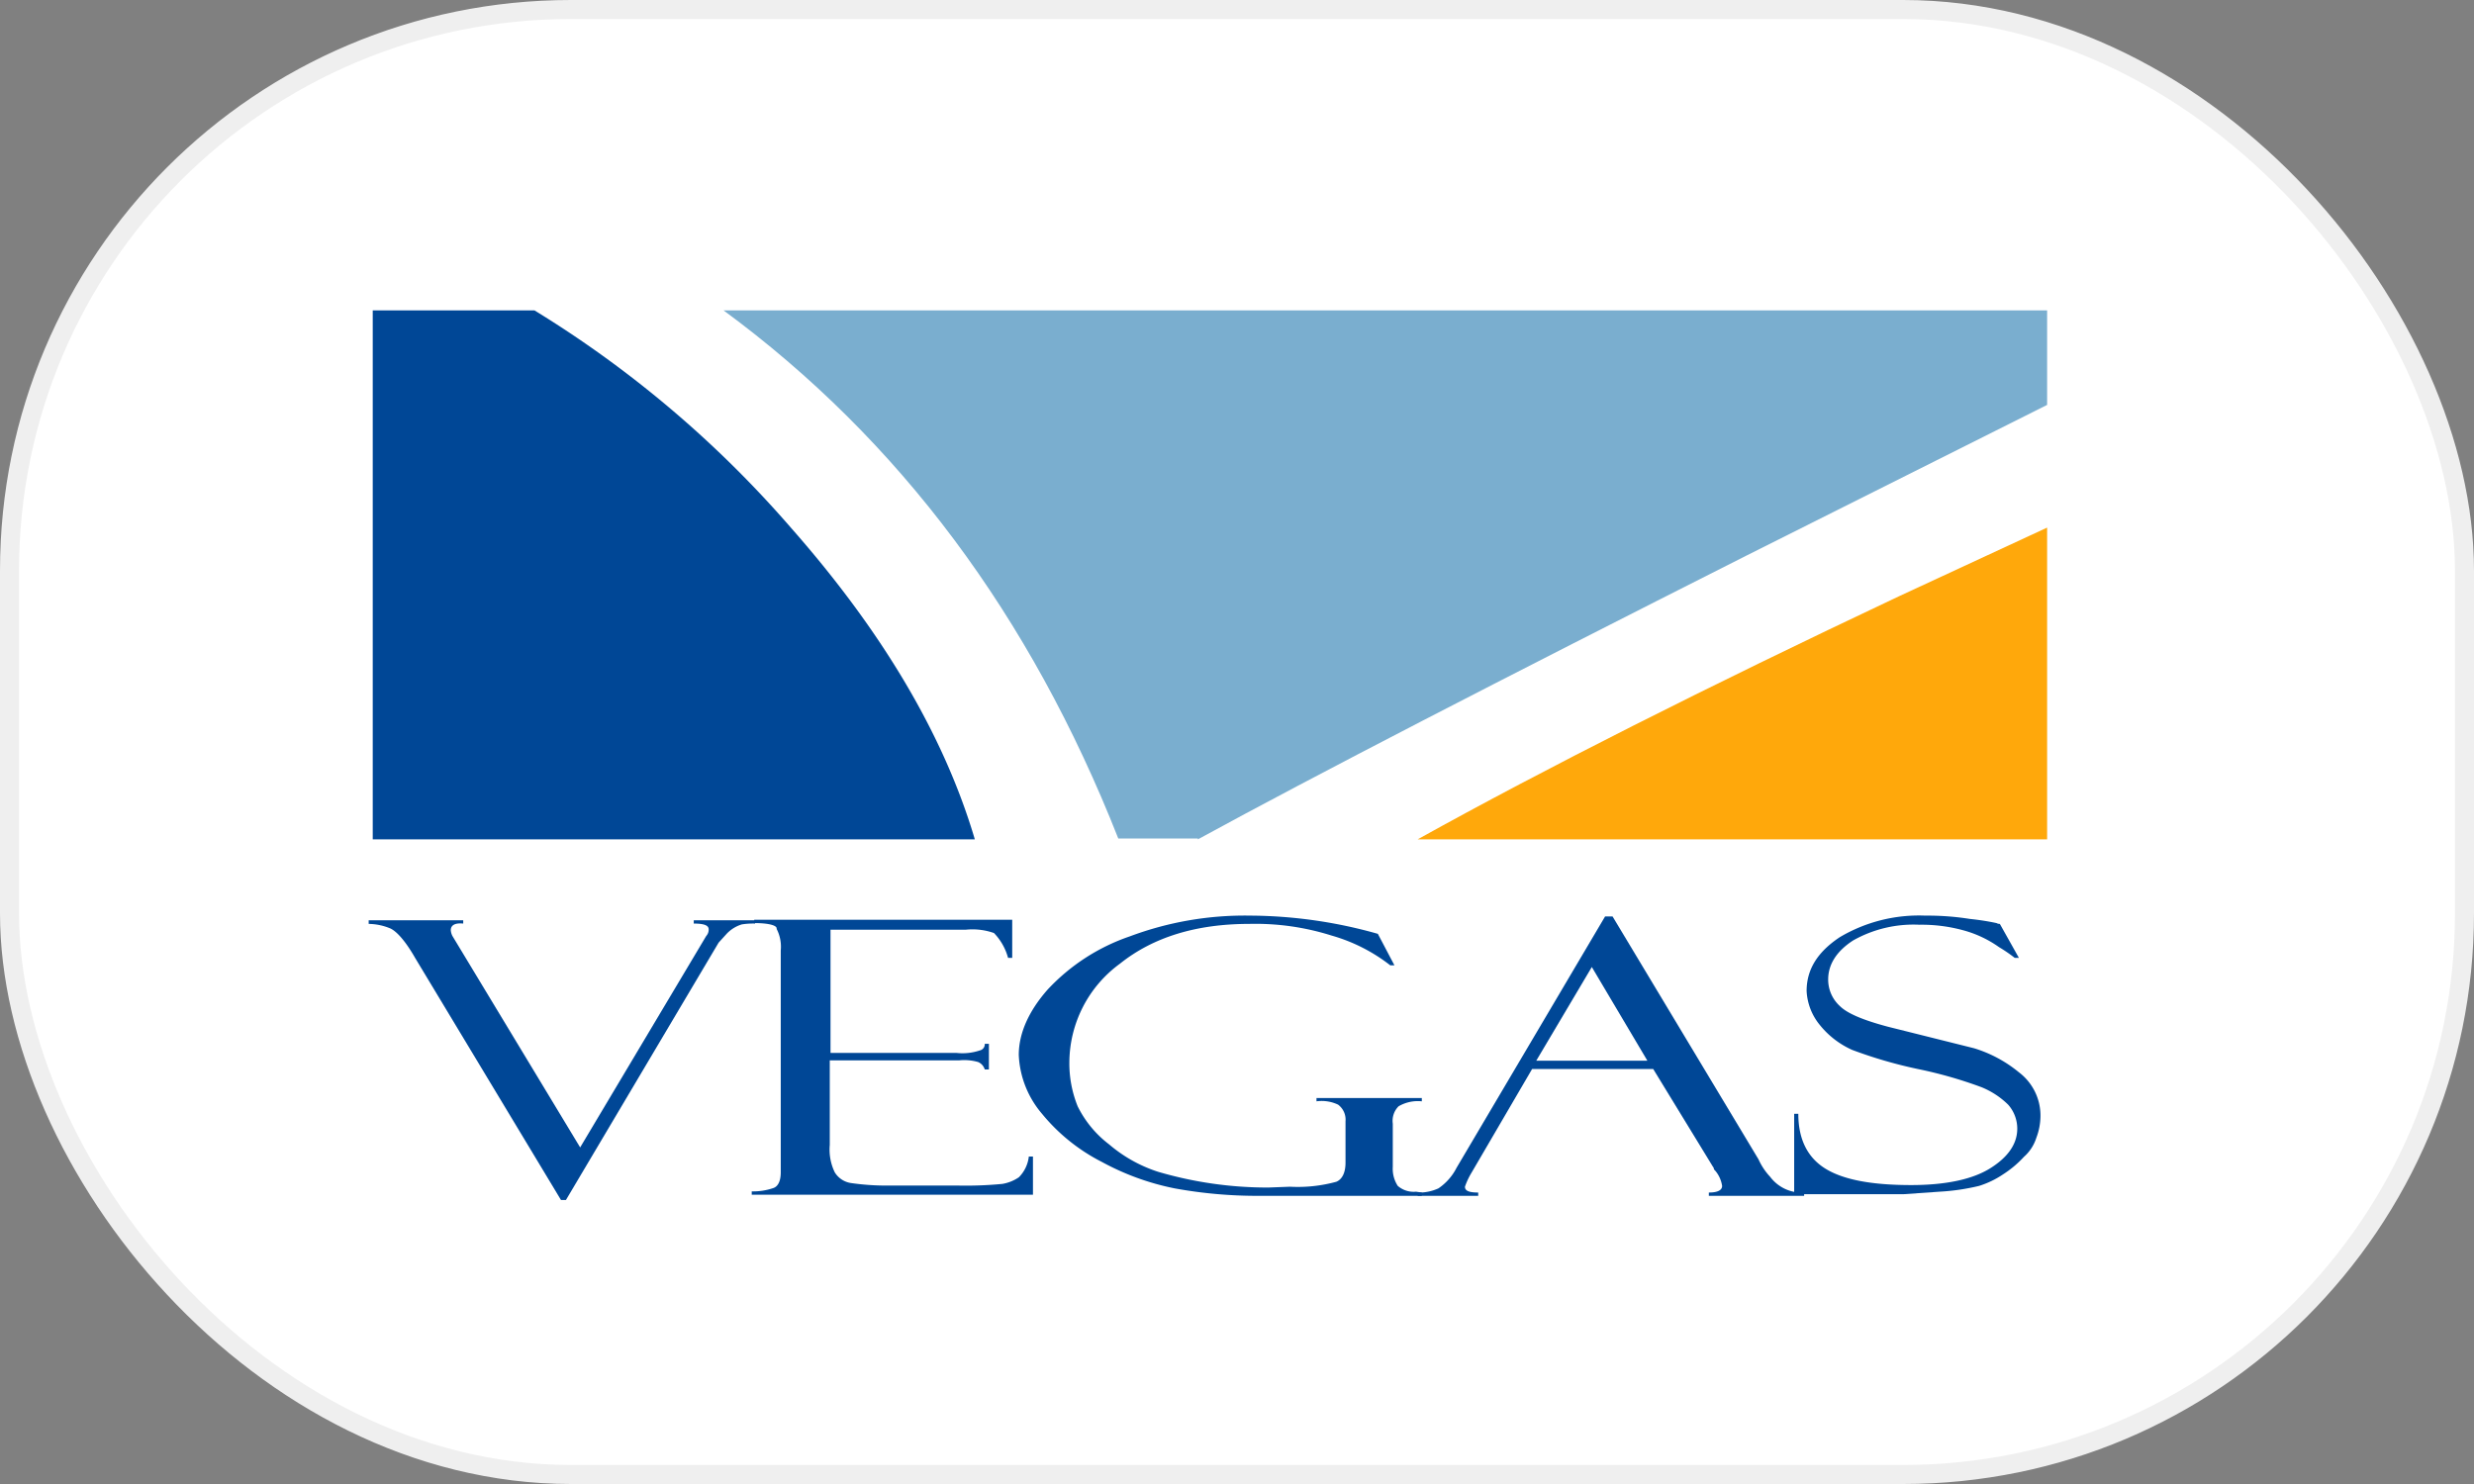
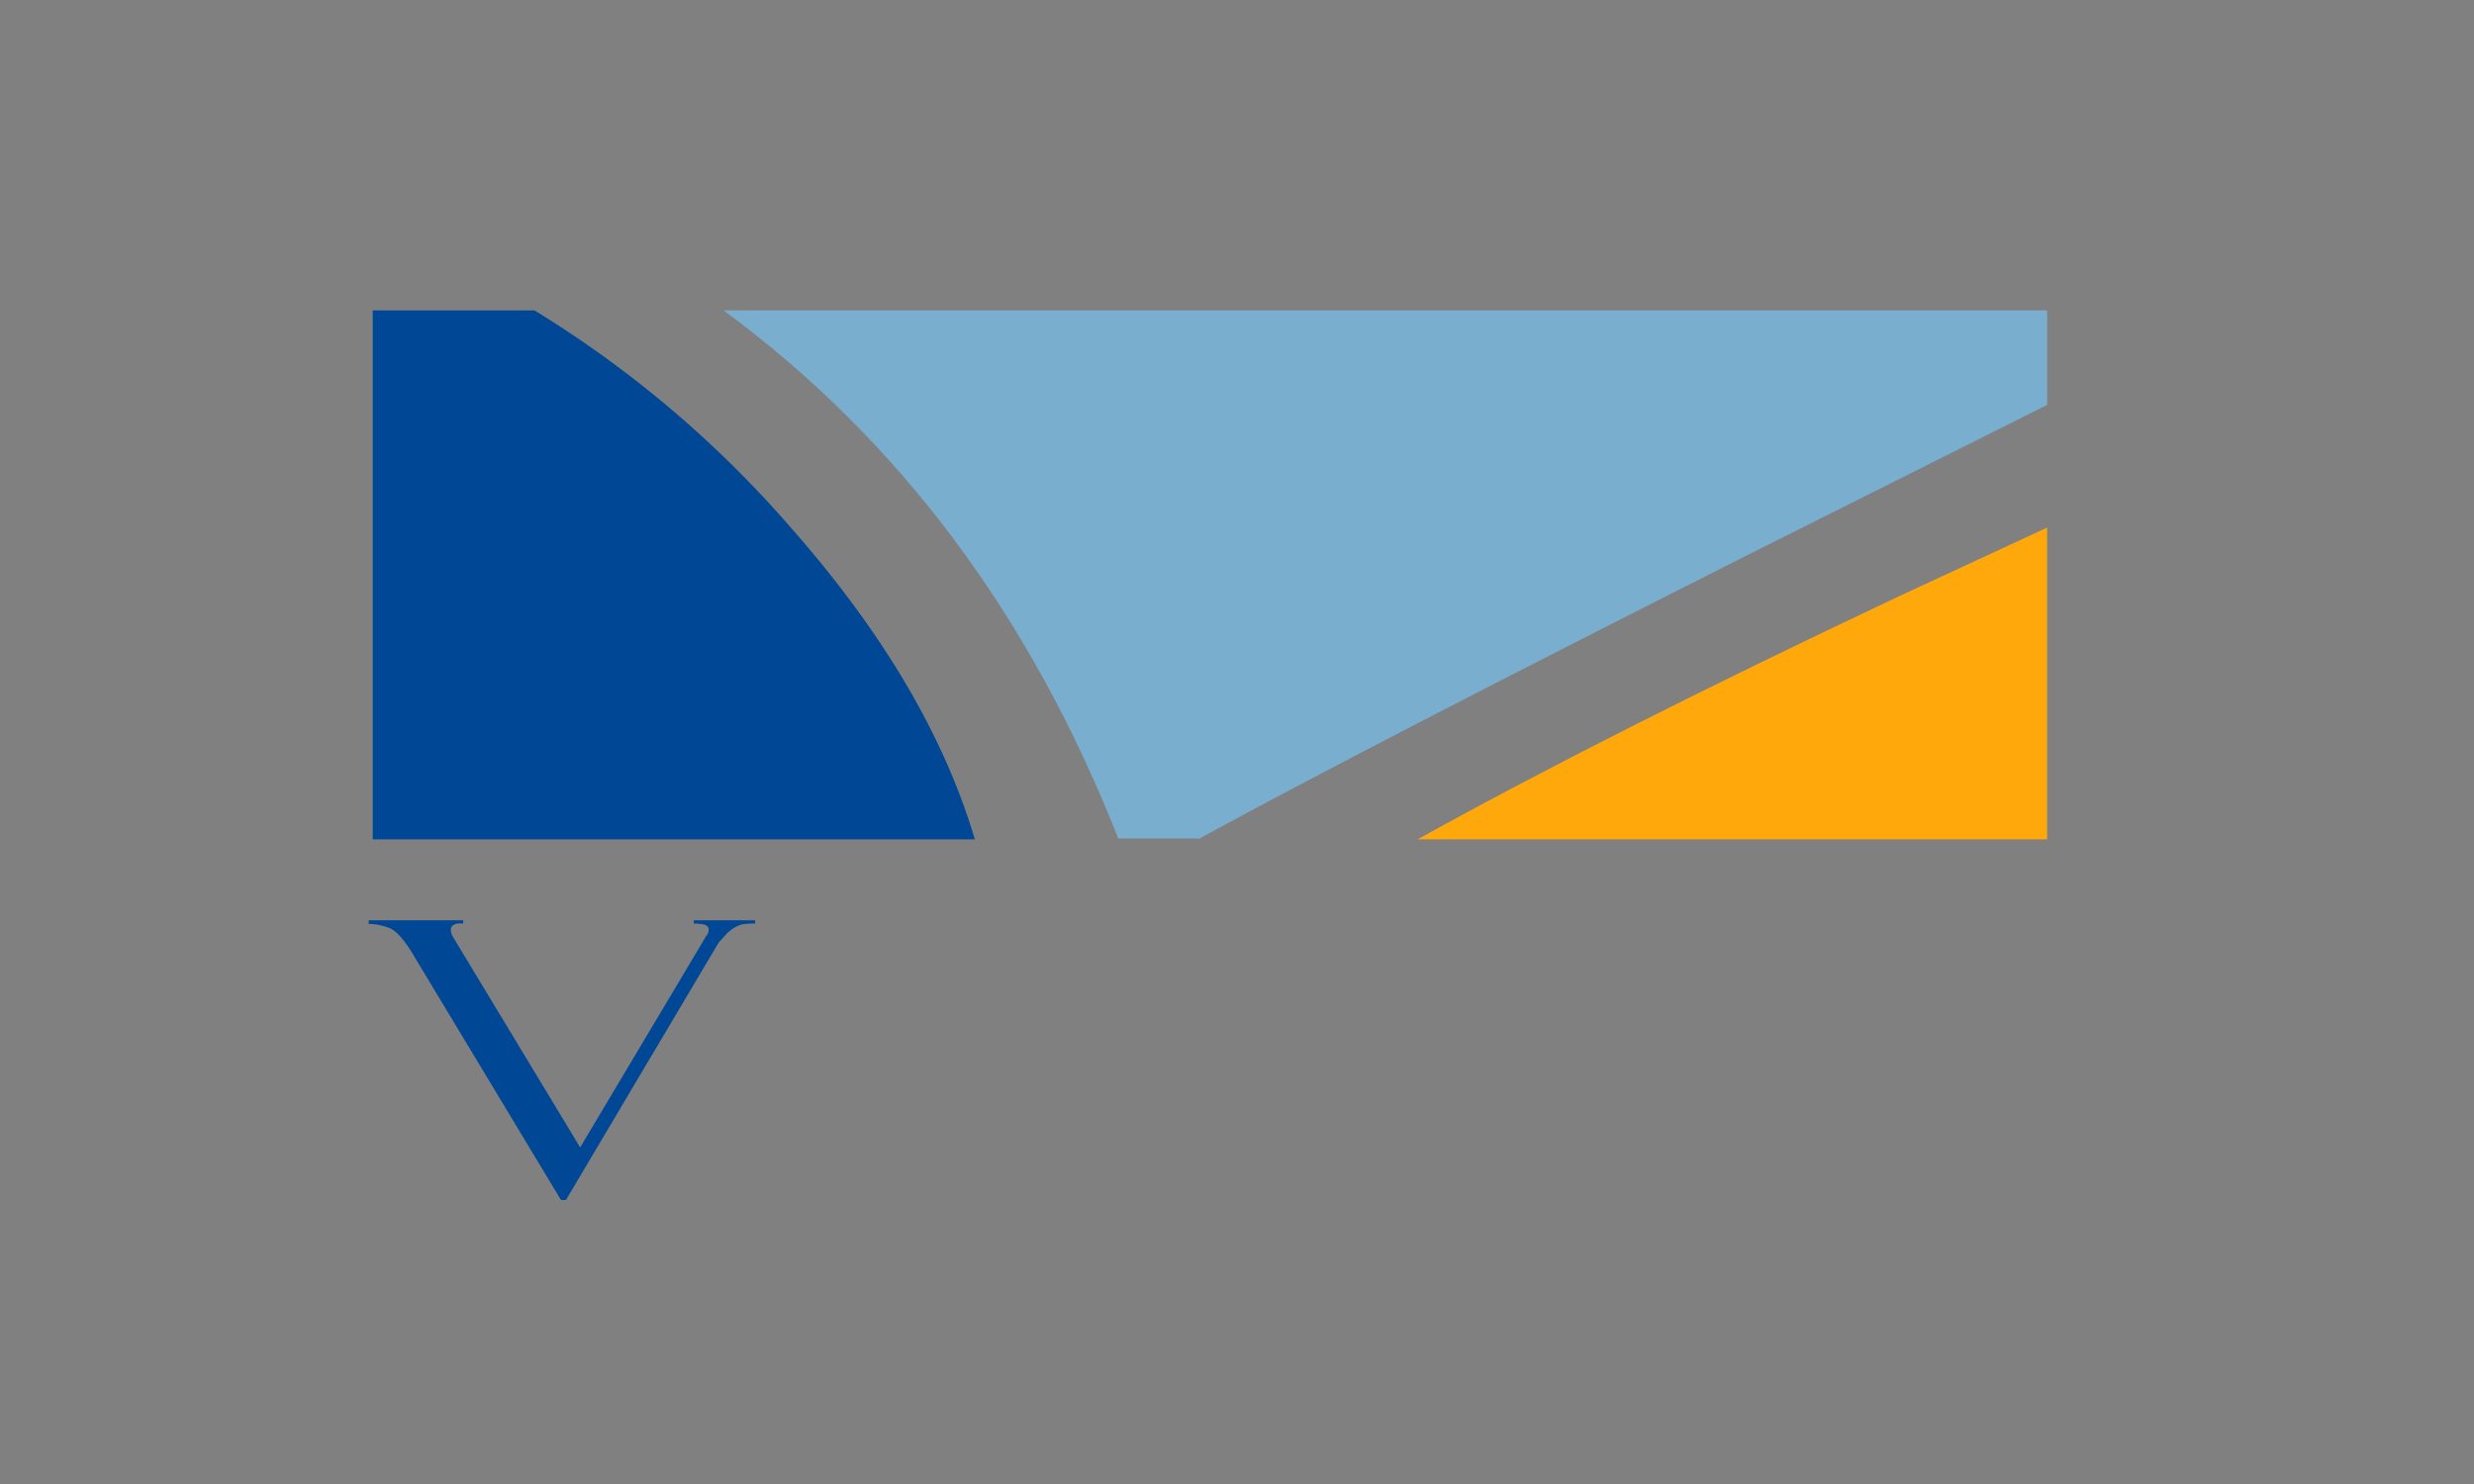
<svg xmlns="http://www.w3.org/2000/svg" width="255" height="153" fill="none">
  <rect width="100%" height="100%" fill="#808080" stroke="none" />
-   <rect x=".981" y=".981" width="253.038" height="151.038" rx="57.865" fill="#fff" stroke="#efefef" stroke-width="1.962" />
  <g fill="#004796">
    <path d="M58.335 123.719h-.513l-15.036-24.96c-1.026-1.795-1.966-2.821-2.65-3.077A5.98 5.98.0 0038 95.254v-.376h9.745v.342c-.855-.085-1.282.171-1.282.684.017.209.075.412.171.598l13.164 21.797L72.79 96.502c.171-.186.263-.431.256-.684.0-.427-.513-.598-1.539-.598v-.342h6.325v.342a7.35 7.35.0 00-1.368.085c-.585.177-1.114.5-1.539.94l-.855.94-15.737 26.533z" />
-     <path d="M77.739 95.169v-.342h26.592v3.932h-.427a5.91 5.91.0 00-1.453-2.564 6.66 6.66.0 00-2.906-.342H85.603v12.703h12.993a5.6 5.6.0 002.393-.257.65.65.0 00.513-.684h.427v2.65h-.427c-.051-.17-.138-.328-.256-.461s-.264-.238-.428-.308a5.12 5.12.0 00-1.966-.171H85.526v8.719a5.37 5.37.0 00.513 2.821 2.38 2.38.0 00.729.749 2.37 2.37.0 00.981.362 25.37 25.37.0 003.59.256h7.437c1.512.03 3.025-.027 4.531-.171.612-.101 1.196-.334 1.709-.684a3.59 3.59.0 001.026-2.137h.427v3.932H77.483v-.341c.755.018 1.508-.098 2.222-.342.513-.171.769-.77.769-1.624V97.99a4 4 0 00-.427-2.223c.085-.342-.769-.598-2.308-.598zm68.81 27.78v.342h-16.925a47.48 47.48.0 01-8.547-.769c-2.632-.526-5.168-1.448-7.523-2.736a19.22 19.22.0 01-6.154-4.957 9.98 9.98.0 01-2.393-6.069c0-2.223 1.025-4.531 2.991-6.753a20.72 20.72.0 018.463-5.471c3.961-1.482 8.165-2.207 12.394-2.137a48.99 48.99.0 0113.164 1.88l1.709 3.248h-.427a17.71 17.71.0 00-6.069-3.077c-2.735-.863-5.595-1.267-8.462-1.197-5.471.0-9.916 1.368-13.335 4.103a12.68 12.68.0 00-3.819 4.465 12.69 12.69.0 00-1.395 5.707 11.83 11.83.0 00.855 4.53c.763 1.545 1.875 2.891 3.248 3.932 1.478 1.265 3.192 2.223 5.043 2.821 3.692 1.085 7.521 1.632 11.369 1.624l2.222-.085c1.613.088 3.229-.085 4.787-.513.598-.256.94-.94.94-1.966v-4.274a1.92 1.92.0 00-.162-.955c-.135-.299-.344-.559-.607-.755-.692-.326-1.464-.445-2.223-.341v-.342h10.856v.342a3.94 3.94.0 00-2.393.512c-.233.232-.408.516-.512.827a2.12 2.12.0 00-.087.968v4.445a3.24 3.24.0 00.513 1.966c.257.222.556.39.879.493a2.5 2.5.0 001.002.106l.598.085z" />
-     <path d="M158.345 109.358h11.454l-5.727-9.659-5.727 9.659zm12.053.855h-12.48l-6.24 10.685c-.279.459-.508.946-.684 1.453.0.427.427.598 1.368.598v.342h-6.24v-.342a4.78 4.78.0 002.137-.427 5.68 5.68.0 001.88-2.137l15.301-25.9h.769l15.045 25.045a6.56 6.56.0 001.196 1.795c.404.54.936.971 1.548 1.255a4.07 4.07.0 001.957.369v.342h-9.822v-.342c.941.0 1.368-.256 1.368-.684a3.16 3.16.0 00-.684-1.538c-.085-.086-.171-.171-.171-.257-.009-.064-.039-.125-.085-.171l-6.163-10.086z" />
-     <path d="M206.128 95.254l1.966 3.505h-.428c-.517-.405-1.059-.776-1.624-1.111a11.55 11.55.0 00-3.59-1.71 16.24 16.24.0 00-4.616-.598c-2.387-.115-4.758.448-6.838 1.624-1.71 1.111-2.564 2.479-2.564 4.017-.003.514.102 1.023.308 1.495a3.71 3.71.0 00.888 1.241c.77.769 2.394 1.453 4.958 2.137l8.89 2.222a13.42 13.42.0 014.616 2.479c.699.528 1.265 1.213 1.651 2a5.59 5.59.0 01.571 2.53 6.43 6.43.0 01-.427 2.223c-.241.759-.684 1.439-1.282 1.966-.632.688-1.351 1.291-2.137 1.795a9.49 9.49.0 01-2.479 1.196 22.65 22.65.0 01-4.103.599l-3.676.256h-11.283v-8.291h.427c0 2.735 1.026 4.616 2.907 5.727s4.786 1.624 8.718 1.624c3.591.0 6.326-.598 8.121-1.71s2.821-2.479 2.821-4.103c.001-.913-.334-1.795-.941-2.478-.786-.771-1.715-1.381-2.735-1.796-2.142-.795-4.343-1.423-6.582-1.88a46.87 46.87.0 01-6.752-1.966 8.96 8.96.0 01-3.334-2.564c-.821-.991-1.301-2.22-1.368-3.505.0-2.222 1.111-4.017 3.419-5.556 2.659-1.576 5.717-2.348 8.805-2.222 1.545-.014 3.089.101 4.615.342a26.19 26.19.0 012.736.427.65.65.0 00.342.085z" />
  </g>
  <path d="M123.47 86.535c12.052-6.582 30.943-16.326 56.501-29.234L211 41.745V32H74.576c18.121 13.335 31.627 31.456 40.688 54.45h8.206v.086z" fill="#7aaecf" />
  <path d="M146.122 86.535H211v-32.14l-15.301 7.095c-19.916 9.403-36.499 17.78-49.577 25.045z" fill="#ffa80b" />
  <path d="M55.087 32H38.419v54.535h62.057c-3.162-10.685-9.488-21.37-18.891-32.054A113.14 113.14.0 0055.087 32z" fill="#004796" />
</svg>